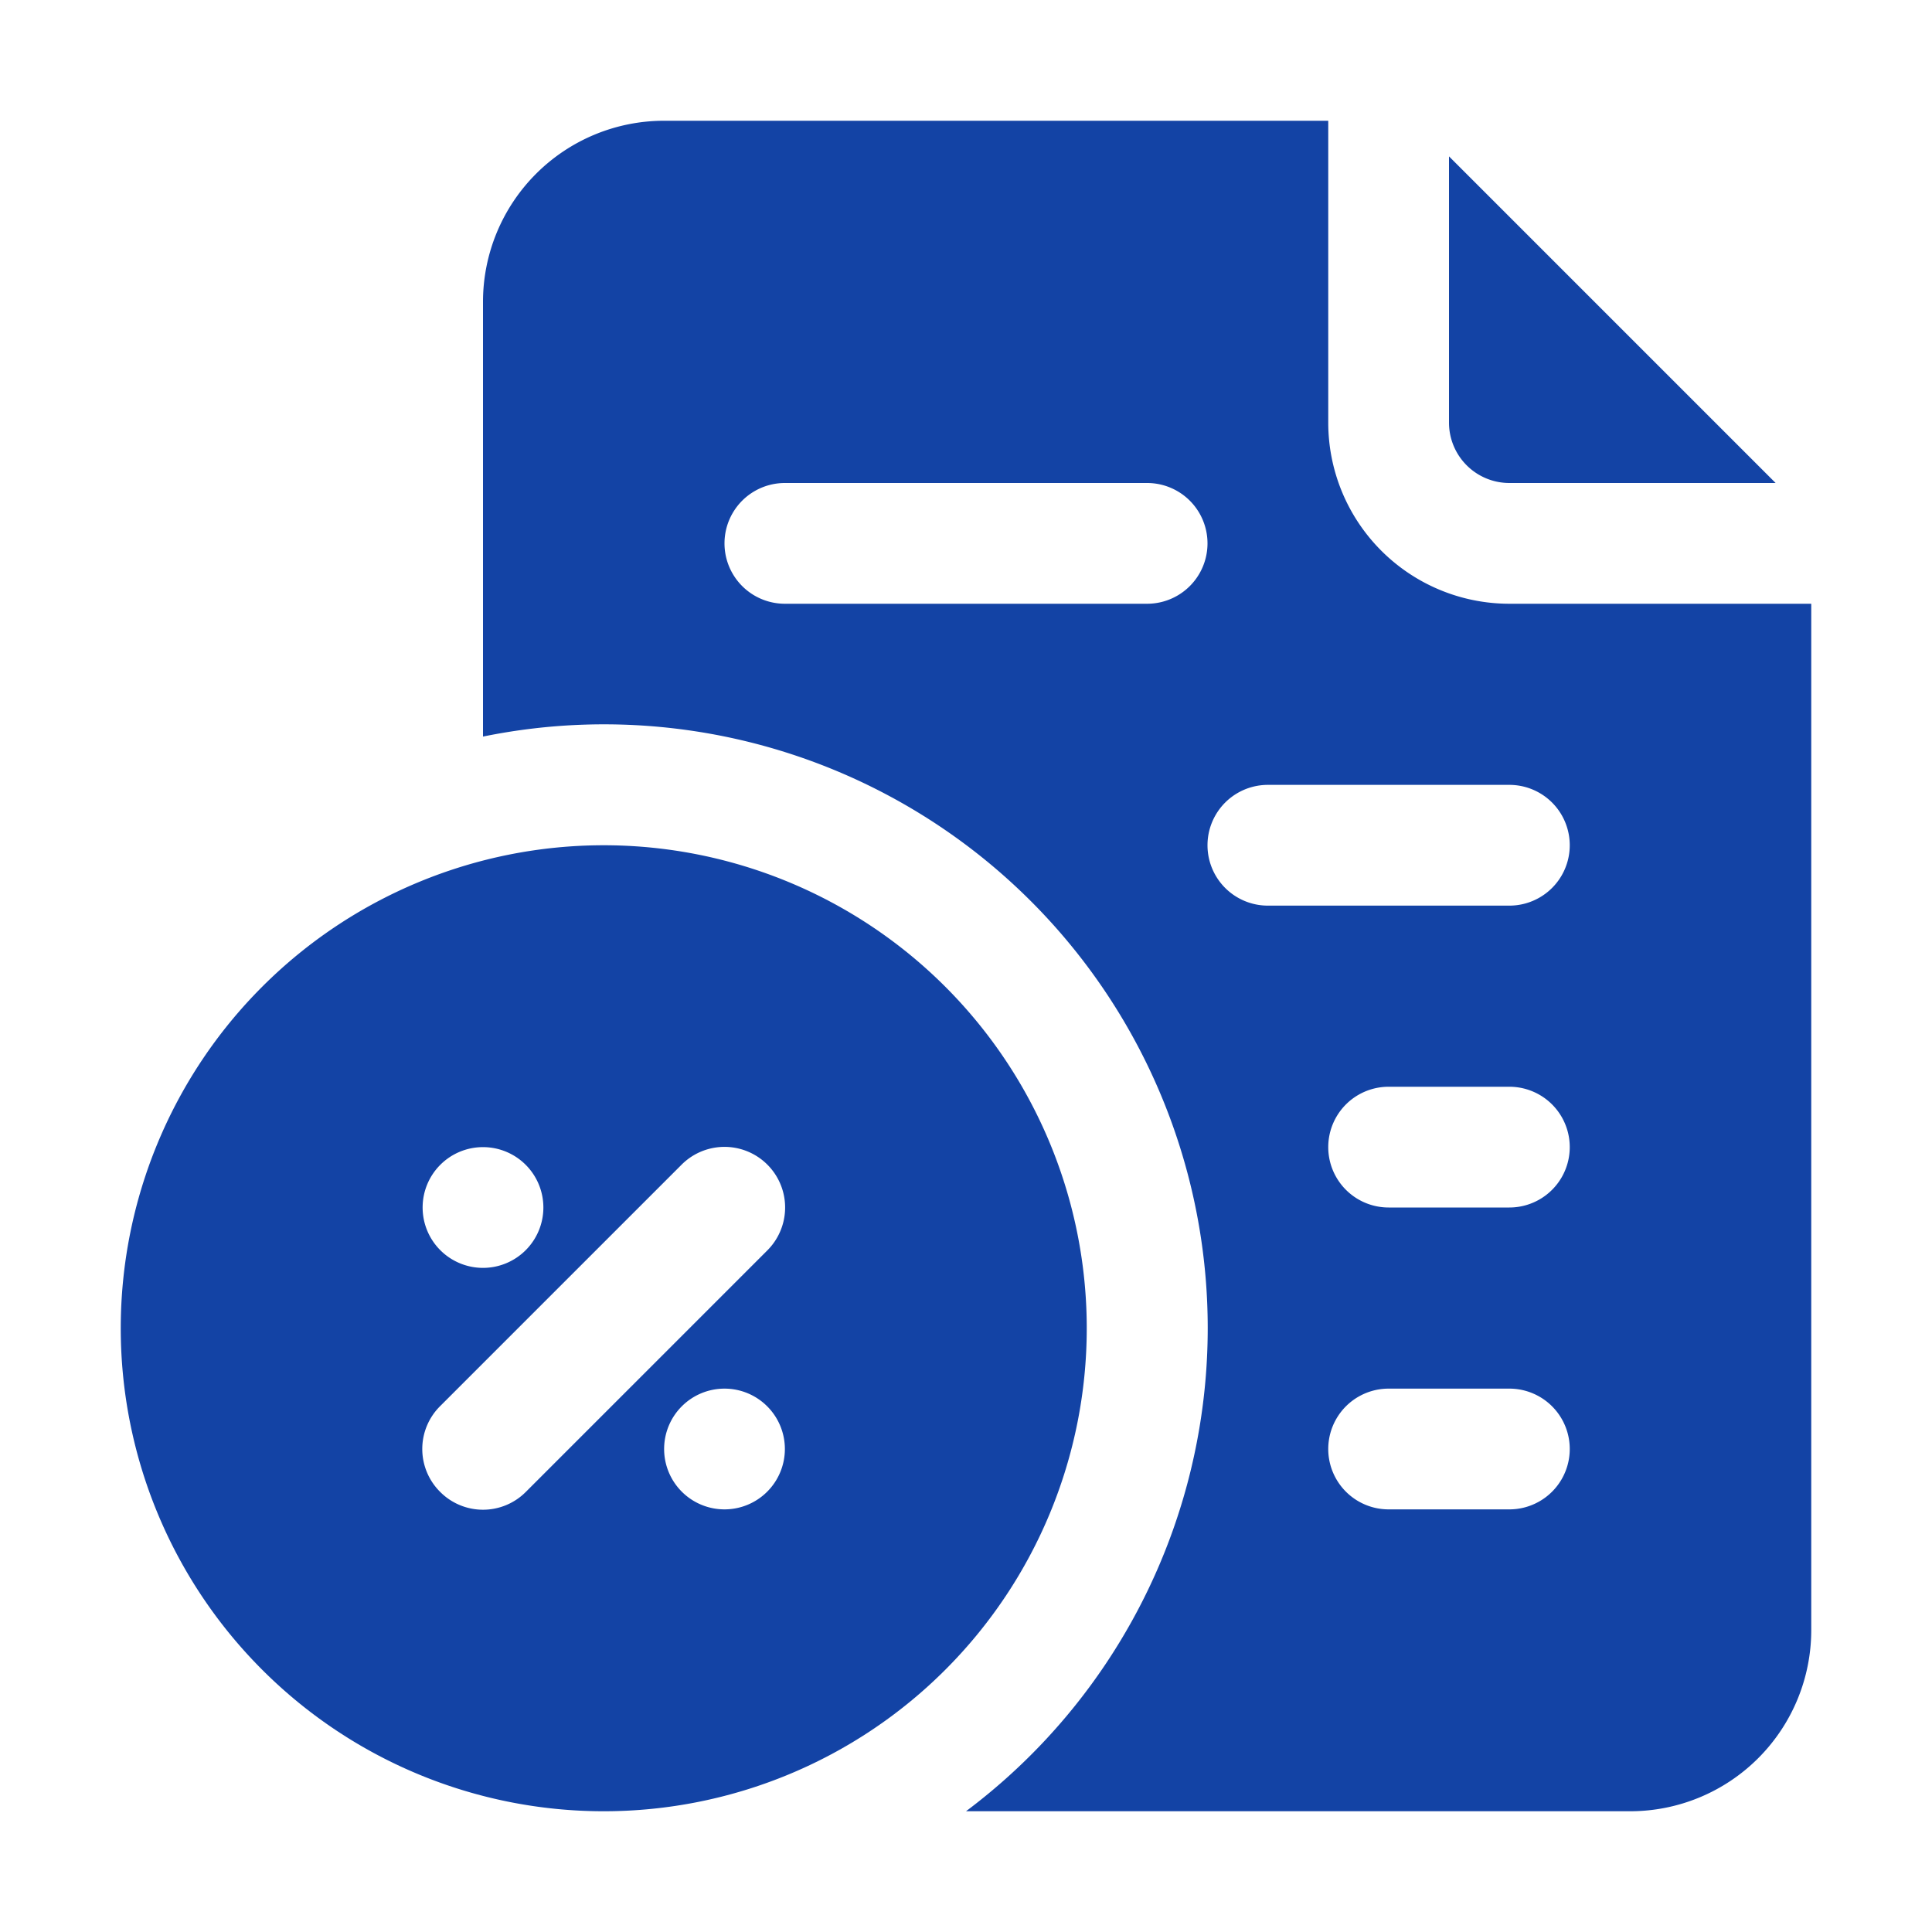
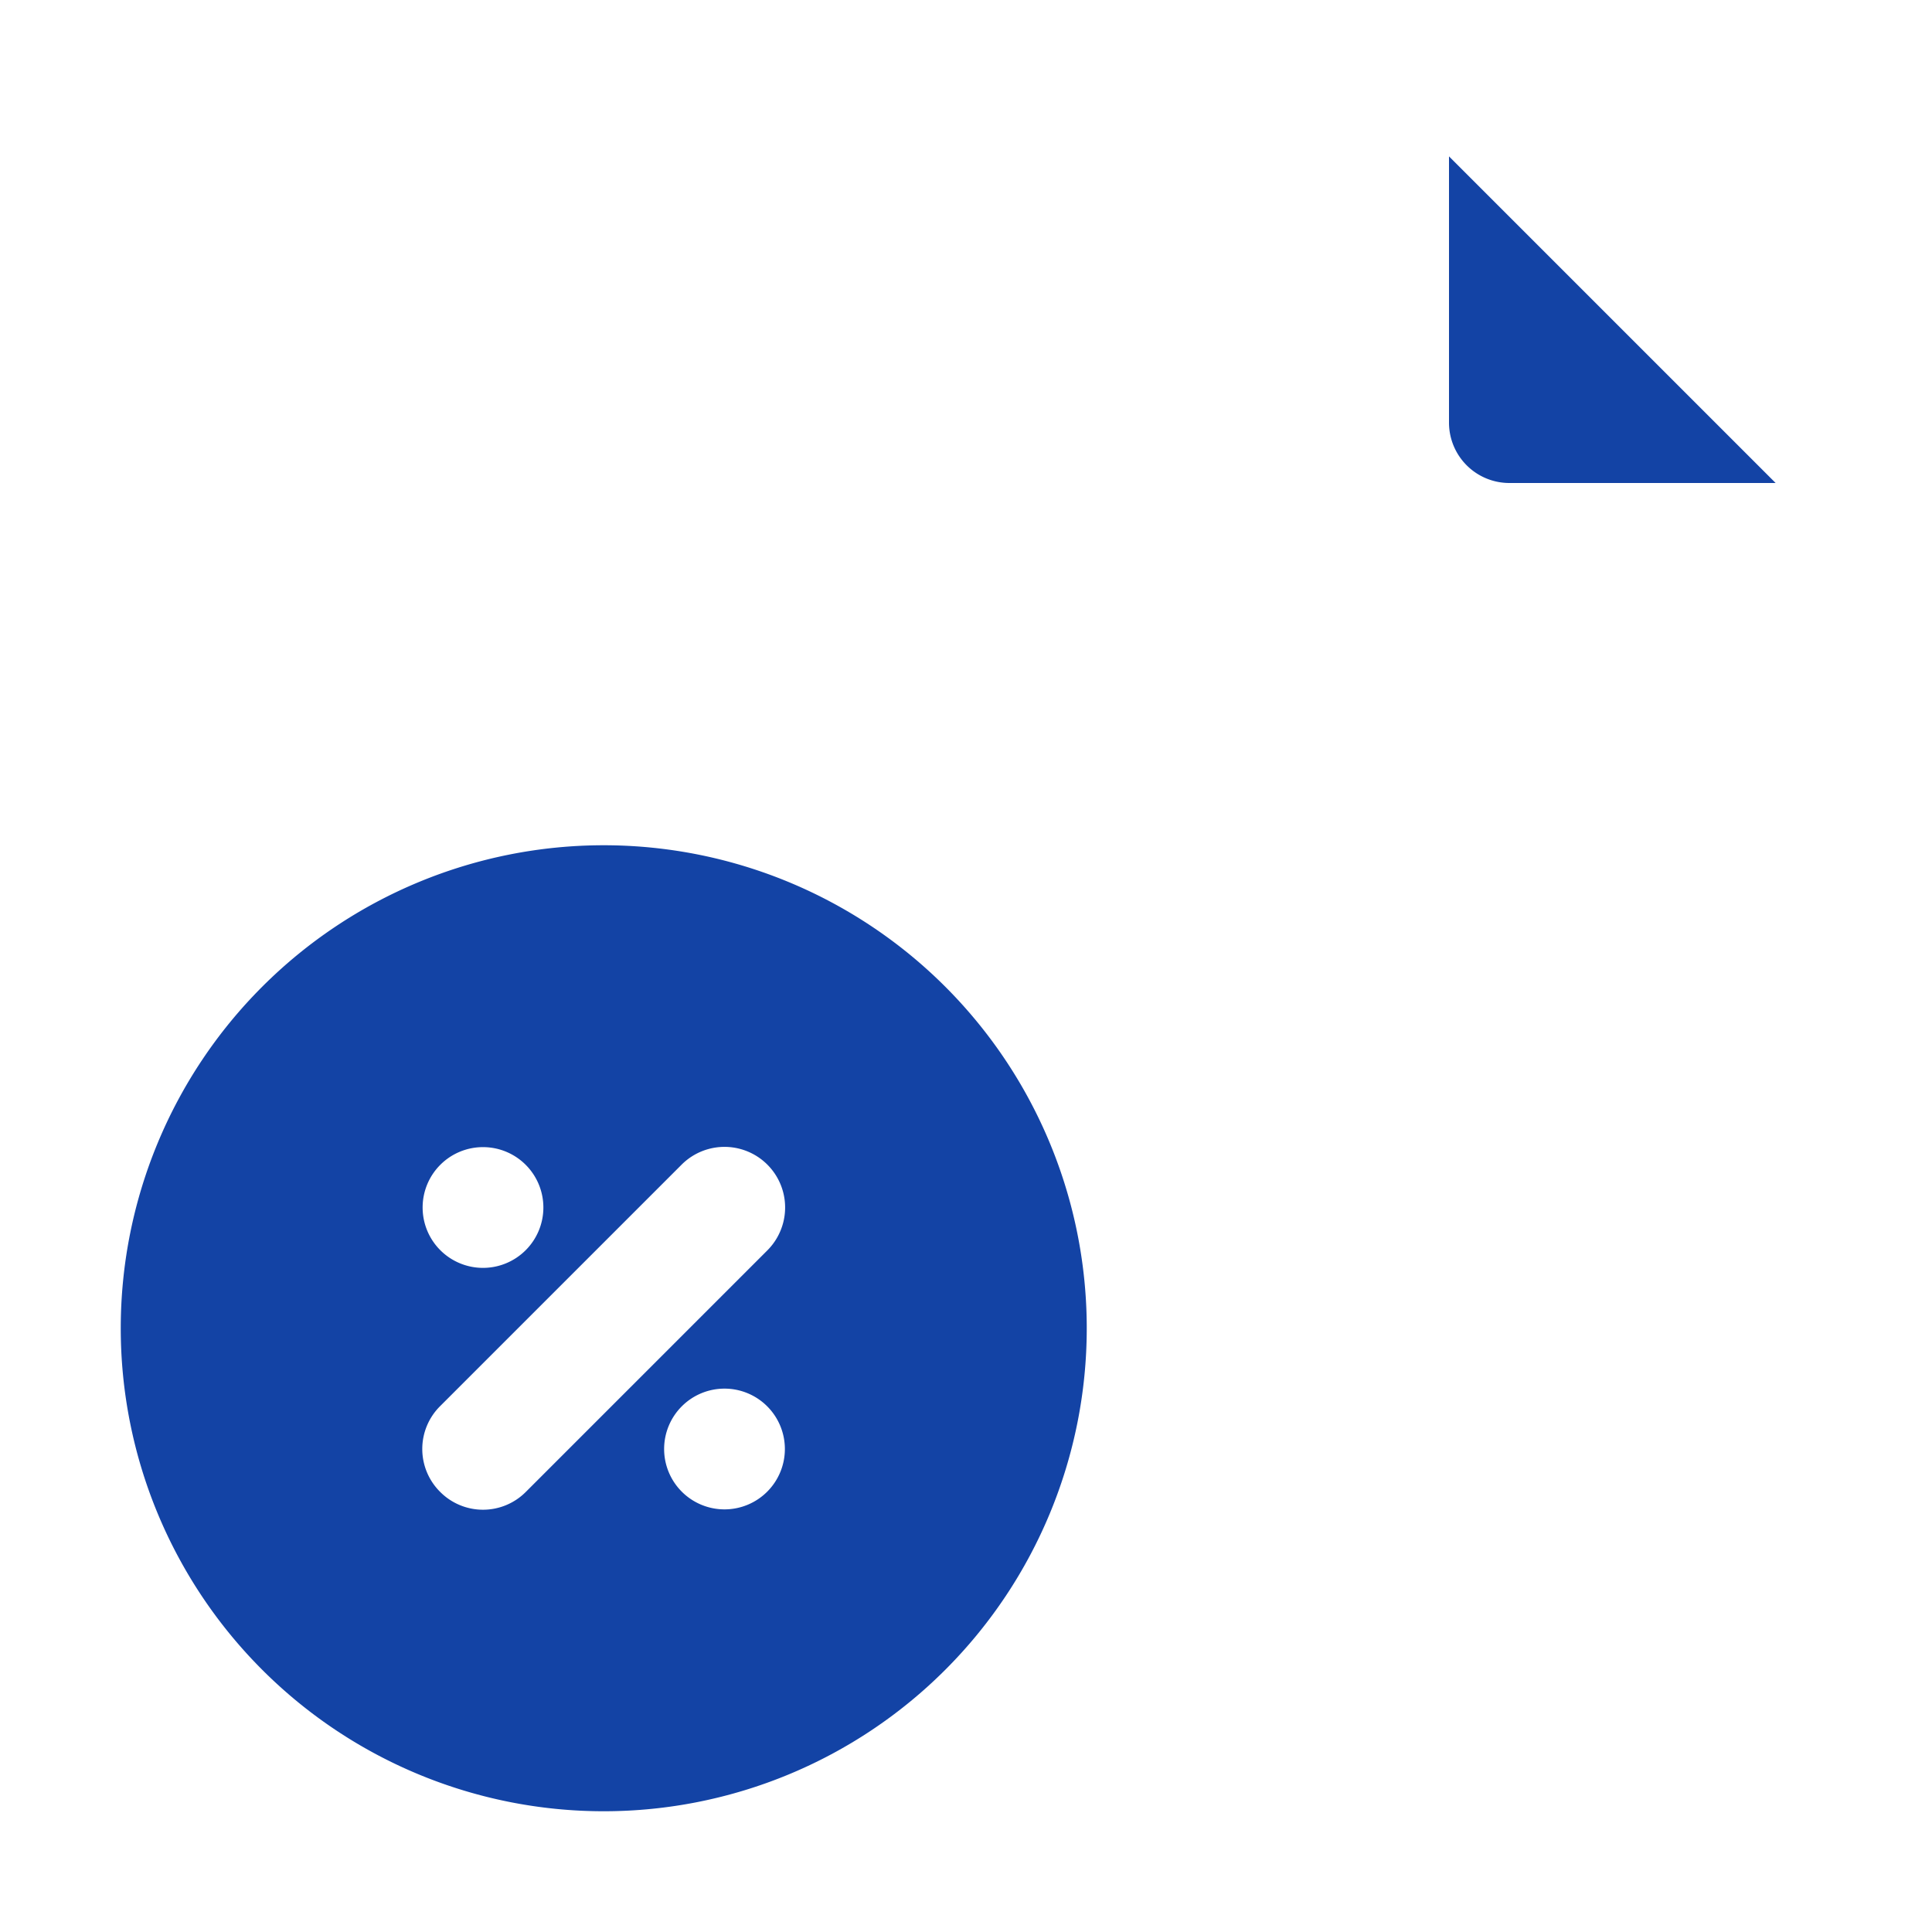
<svg xmlns="http://www.w3.org/2000/svg" version="1.1" width="512" height="512" x="0" y="0" viewBox="0 0 32 32" style="enable-background:new 0 0 512 512" xml:space="preserve" class="">
  <g>
    <g data-name="29-Tax">
      <path d="M25 8h4.41L24 2.59V7a1 1 0 0 0 1 1z" fill="#1343a5" opacity="1" data-original="#000000" class="" />
-       <path d="M25 10a3 3 0 0 1-3-3V2H11a3 3 0 0 0-3 3v7.2A10 10 0 0 1 16 30h11a3 3 0 0 0 3-3V10zm-6 0h-6a1 1 0 0 1 0-2h6a1 1 0 0 1 0 2zm6 15h-2a1 1 0 0 1 0-2h2a1 1 0 0 1 0 2zm0-5h-2a1 1 0 0 1 0-2h2a1 1 0 0 1 0 2zm0-5h-4a1 1 0 0 1 0-2h4a1 1 0 0 1 0 2z" fill="#1343a5" opacity="1" data-original="#000000" class="" />
      <path d="M10 14a8 8 0 1 0 8 8 8 8 0 0 0-8-8zm-2 5a1 1 0 1 1-1 1 1 1 0 0 1 1-1zm4 6a1 1 0 1 1 1-1 1 1 0 0 1-1 1zm.71-4.29-4 4a1 1 0 0 1-1.42 0 1 1 0 0 1 0-1.42l4-4a1 1 0 0 1 1.42 1.42z" fill="#1343a5" opacity="1" data-original="#000000" class="" />
    </g>
  </g>
</svg>